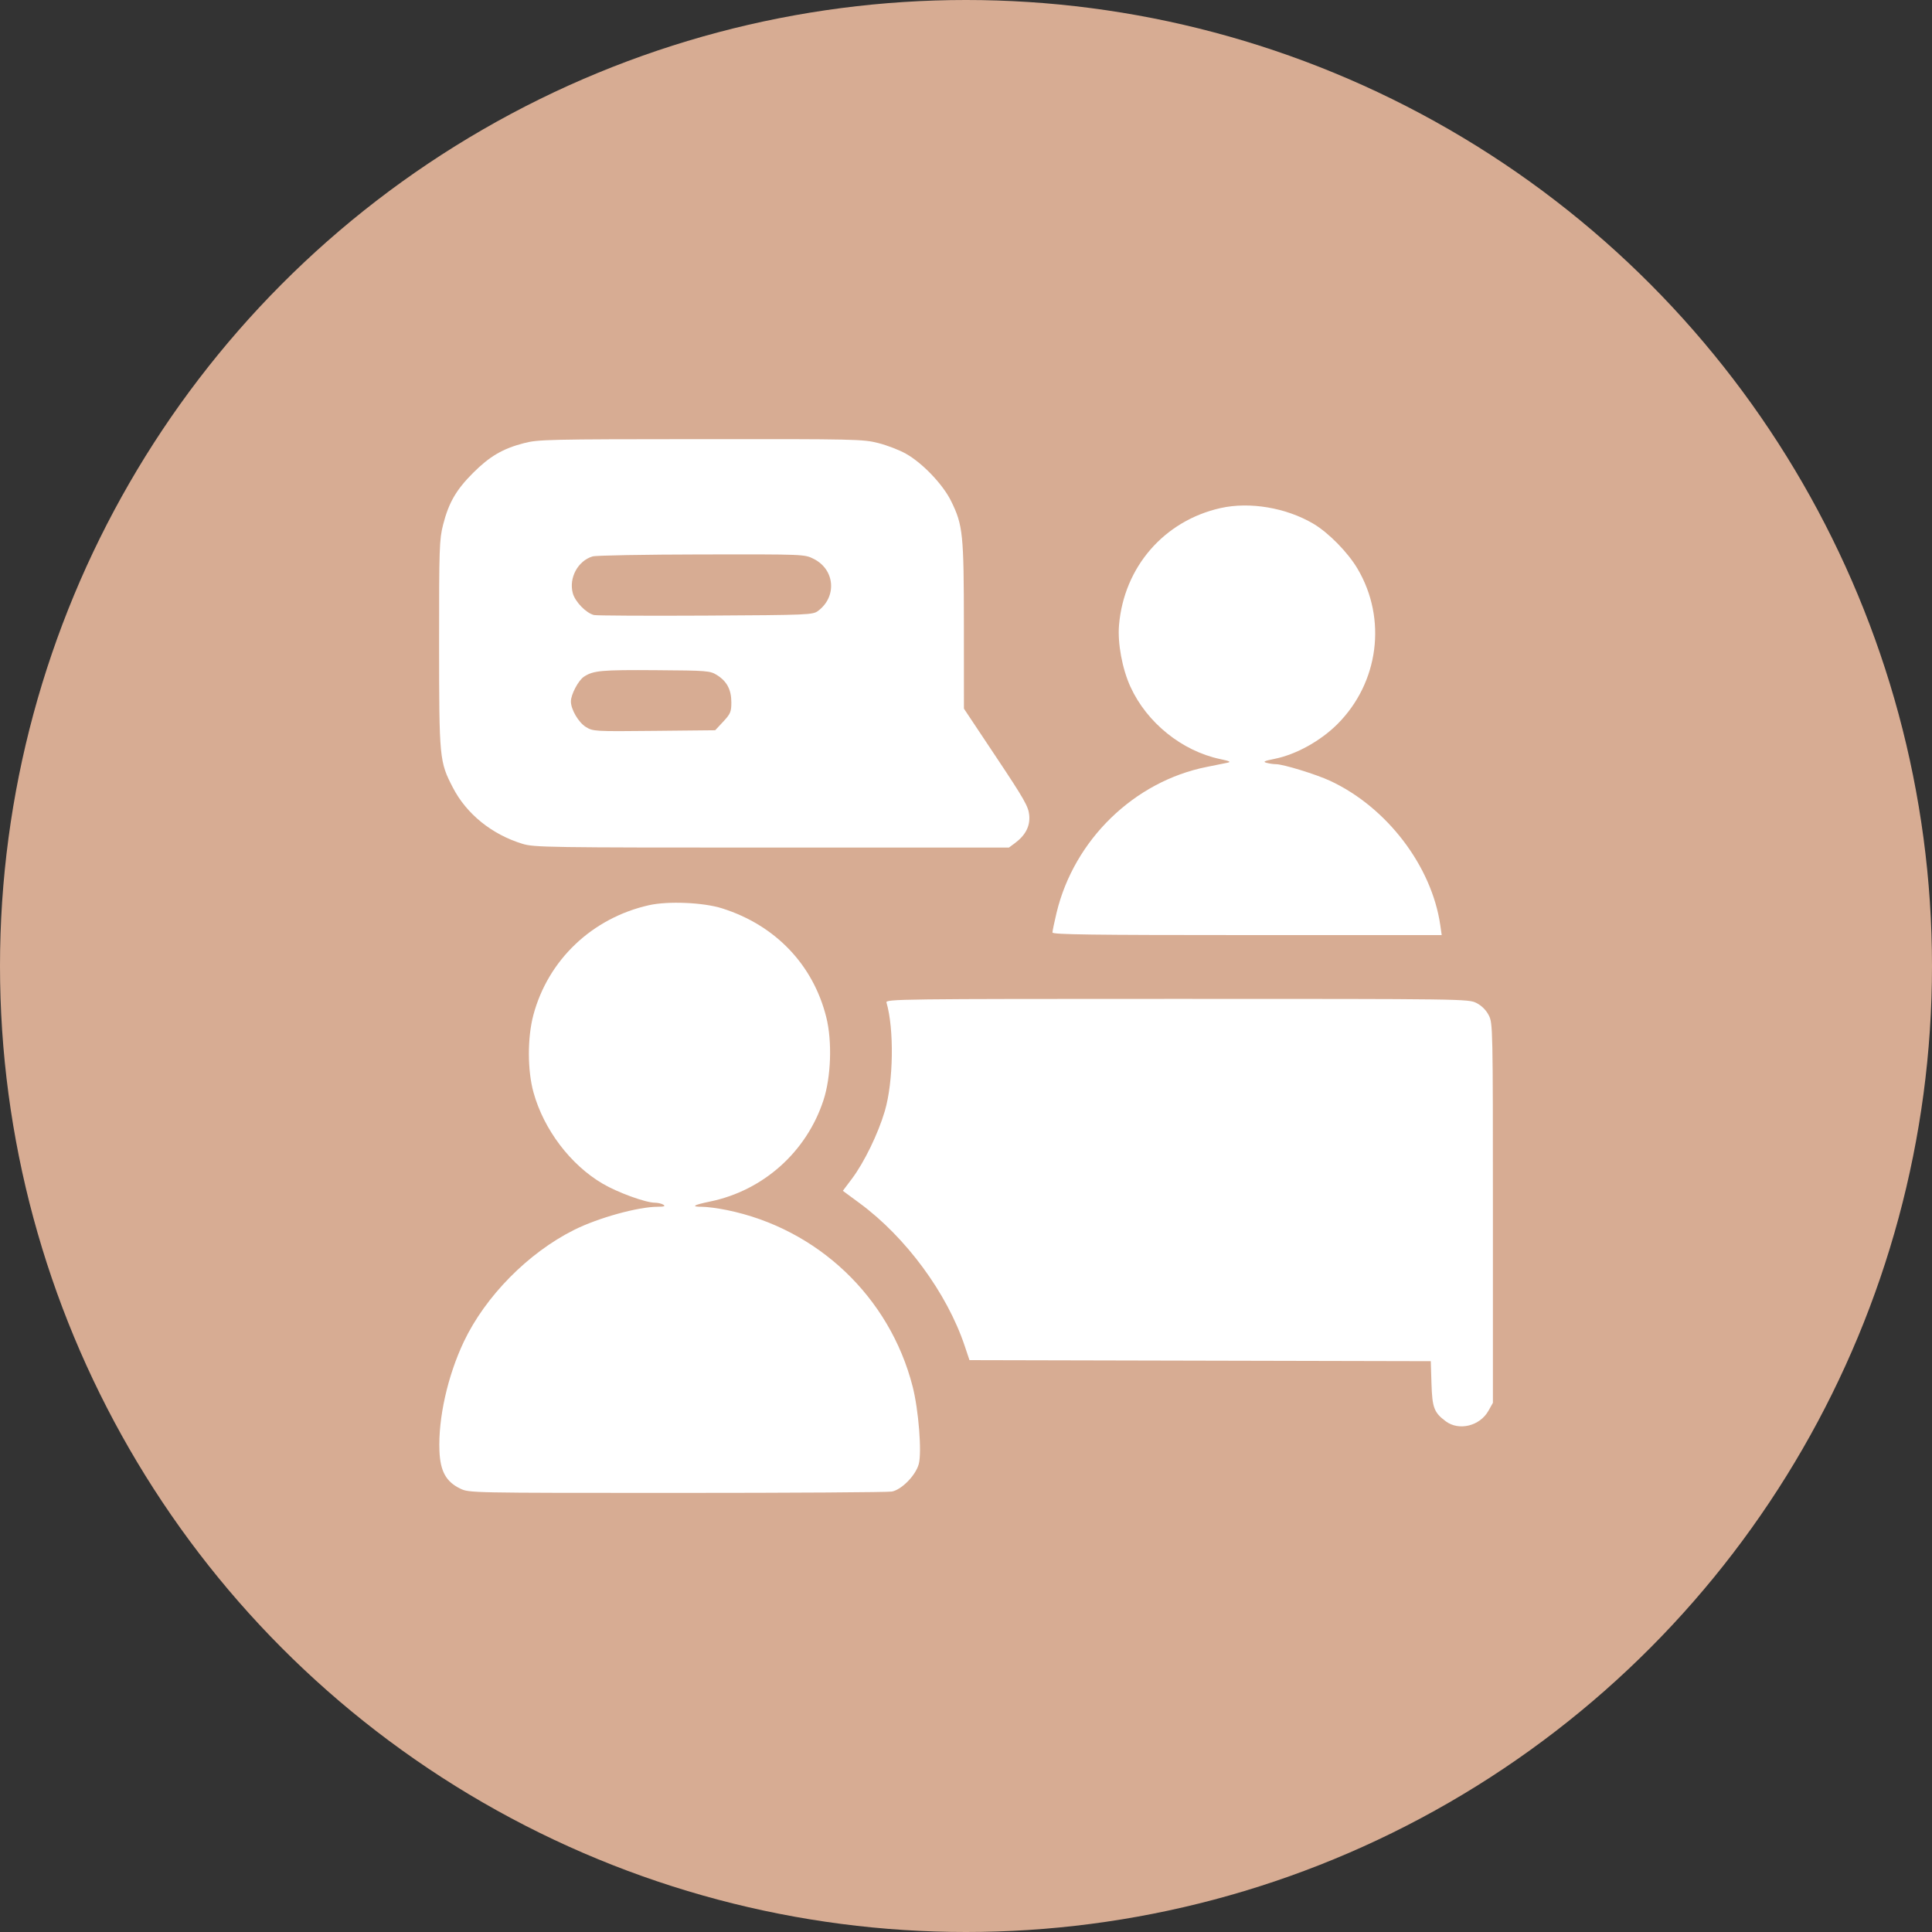
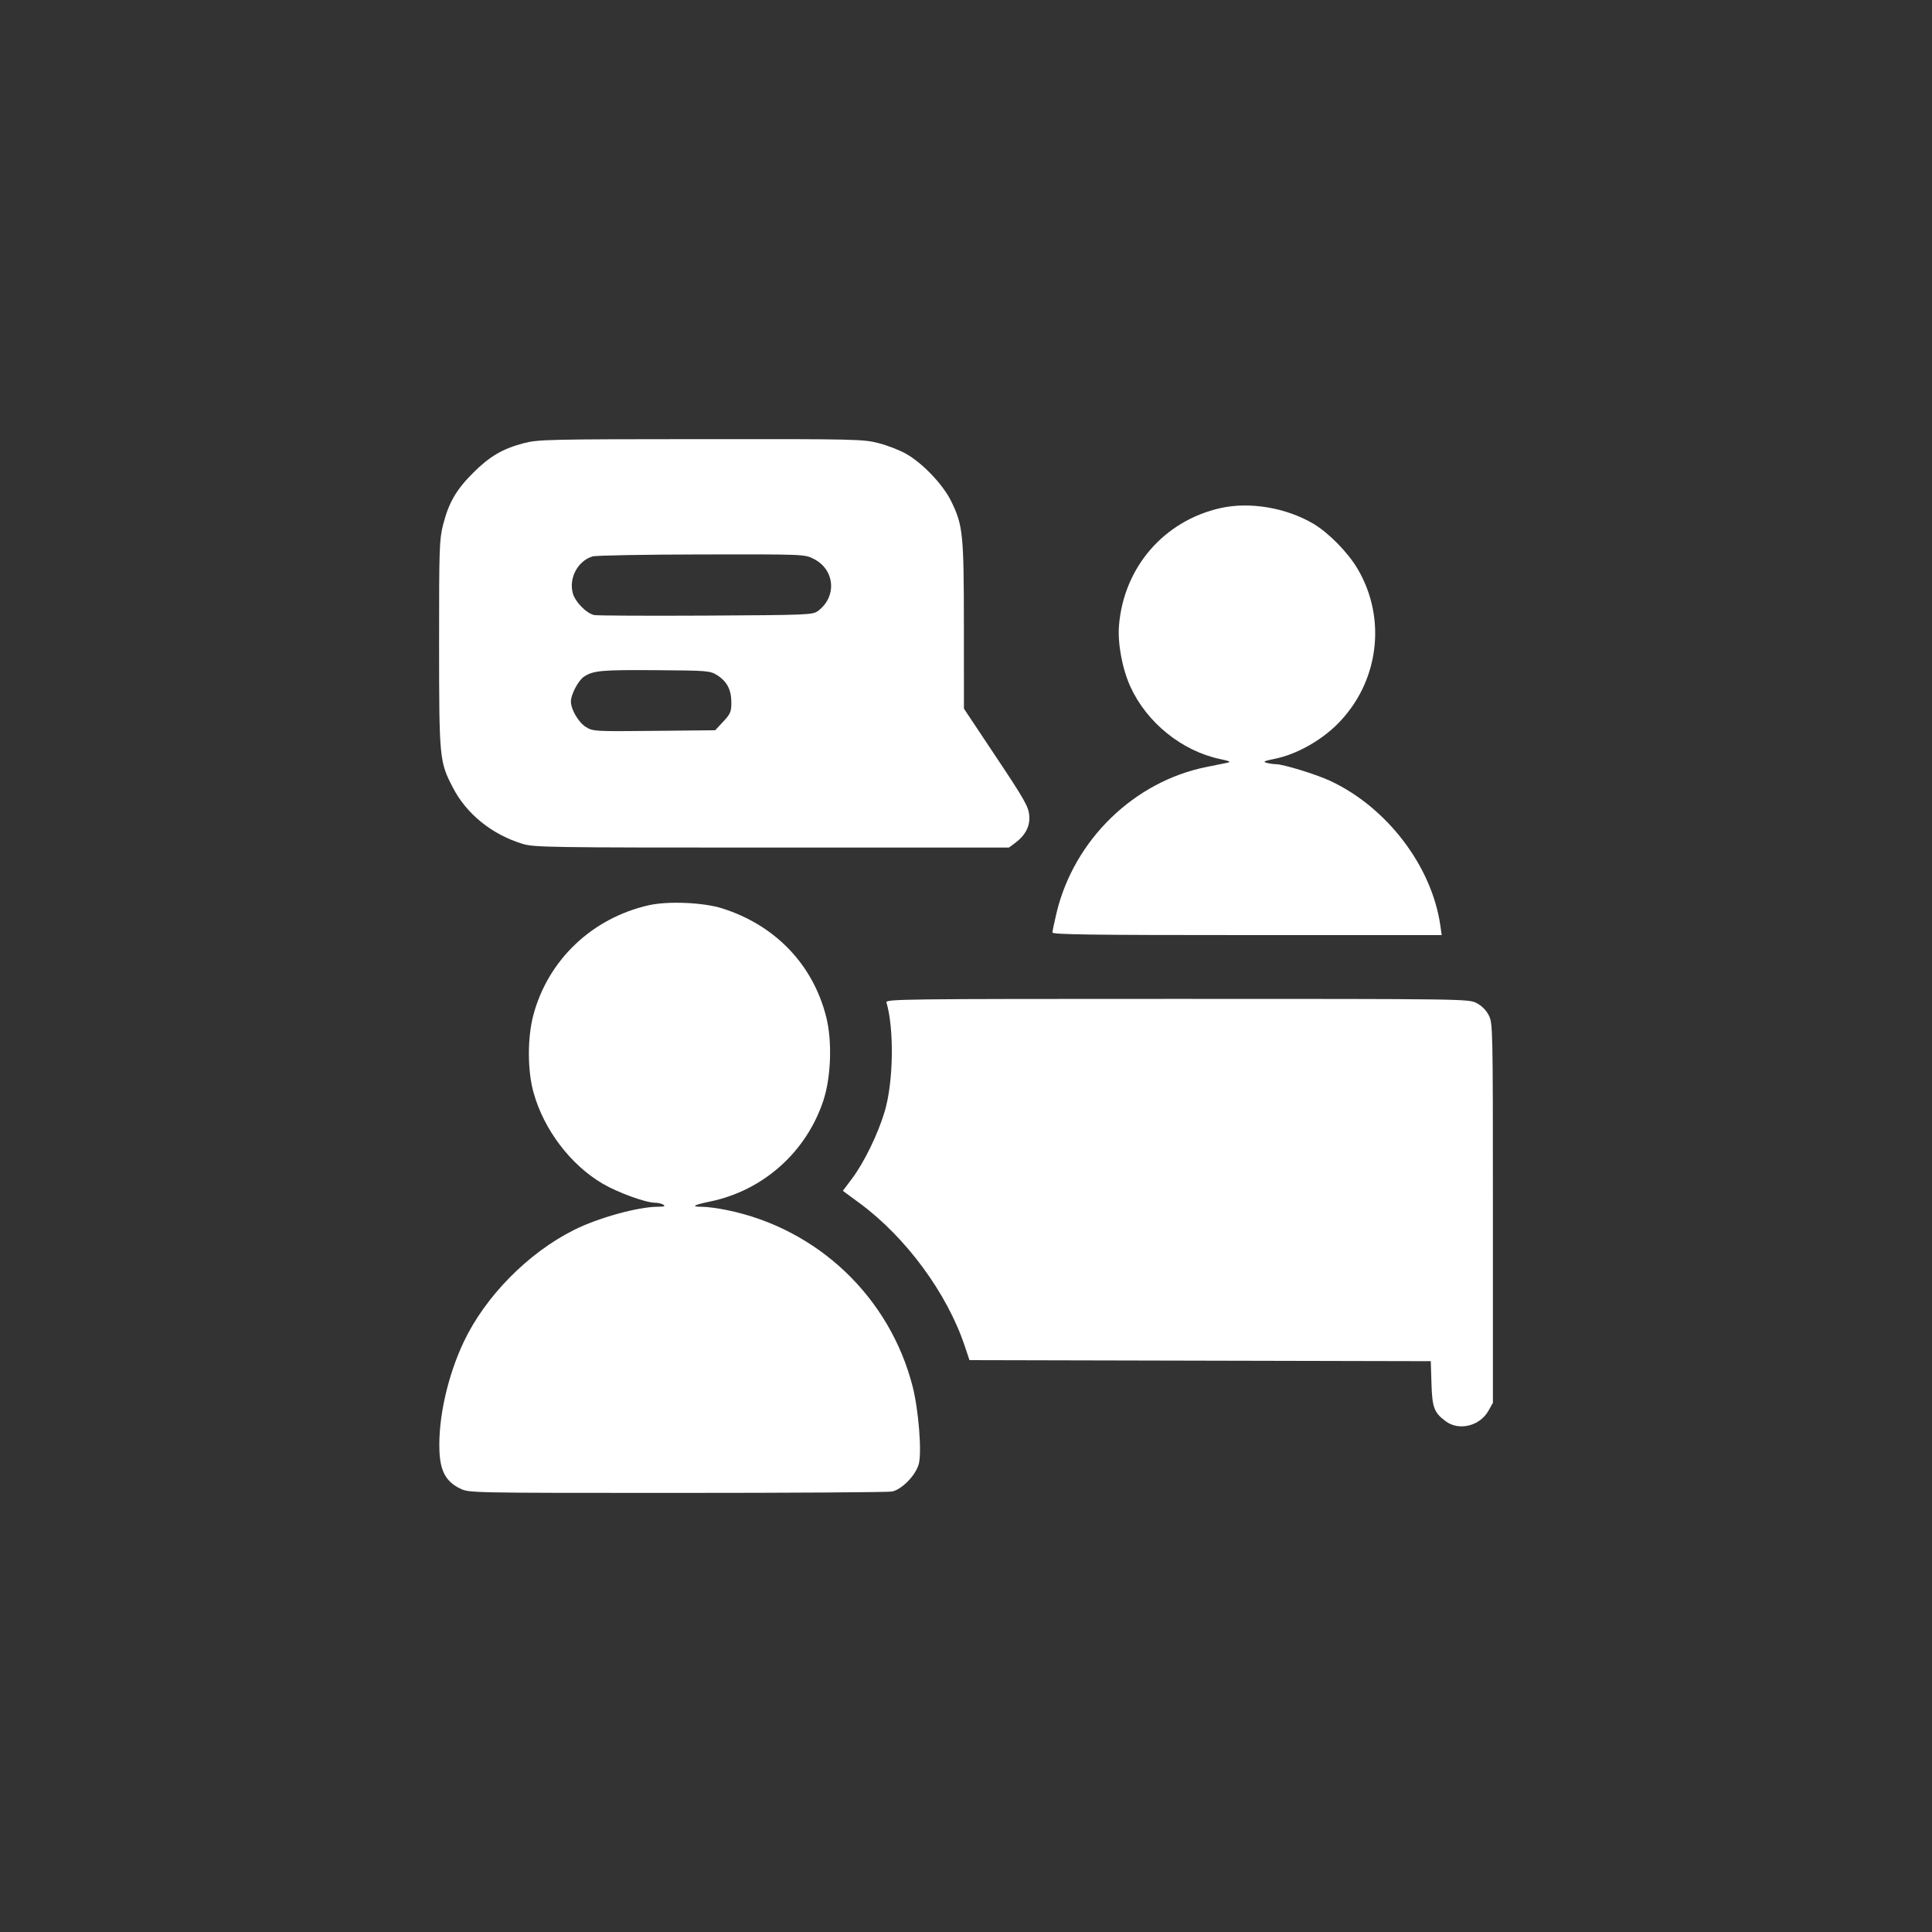
<svg xmlns="http://www.w3.org/2000/svg" width="44" height="44" viewBox="0 0 44 44" fill="none">
  <rect x="0" y="0" width="44" height="44" fill="#333333" stroke="none" />
-   <circle cx="22" cy="22" r="22" fill="#D7AC93" />
  <path fill-rule="evenodd" clip-rule="evenodd" d="M11.93 10.093C11.447 10.219 11.151 10.393 10.773 10.771C10.389 11.155 10.22 11.447 10.092 11.947C10.006 12.285 9.999 12.471 10 14.658C10.001 17.279 10.007 17.346 10.315 17.939C10.626 18.539 11.202 19.004 11.898 19.217C12.164 19.299 12.47 19.303 17.578 19.303H22.977L23.11 19.205C23.356 19.023 23.464 18.814 23.44 18.564C23.422 18.369 23.327 18.201 22.686 17.24L21.953 16.139L21.952 14.252C21.951 12.158 21.931 11.963 21.662 11.414C21.476 11.035 21.013 10.548 20.633 10.334C20.488 10.251 20.205 10.142 20.005 10.091C19.657 10.002 19.483 9.998 15.957 10.001C12.483 10.003 12.253 10.008 11.93 10.093ZM27.797 11.571C26.511 11.86 25.597 12.914 25.485 14.237C25.45 14.65 25.558 15.233 25.746 15.643C26.12 16.46 26.92 17.104 27.787 17.287C28.006 17.333 28.044 17.352 27.953 17.371C27.889 17.385 27.677 17.428 27.483 17.466C25.831 17.795 24.461 19.125 24.062 20.79C24.011 21.004 23.969 21.205 23.969 21.237C23.968 21.284 24.886 21.296 28.401 21.296H32.834L32.802 21.073C32.607 19.723 31.584 18.383 30.291 17.782C29.972 17.634 29.227 17.405 29.061 17.404C29.006 17.404 28.909 17.39 28.846 17.373C28.753 17.348 28.791 17.33 29.033 17.281C29.517 17.184 30.076 16.874 30.46 16.49C31.402 15.547 31.591 14.096 30.919 12.956C30.7 12.583 30.259 12.134 29.912 11.928C29.291 11.562 28.463 11.422 27.797 11.571ZM18.533 12.729C19.014 12.971 19.066 13.587 18.632 13.912C18.512 14.003 18.423 14.007 16.07 14.02C14.729 14.027 13.585 14.021 13.528 14.007C13.348 13.963 13.098 13.705 13.045 13.51C12.951 13.161 13.161 12.772 13.496 12.672C13.571 12.649 14.688 12.629 15.978 12.627C18.321 12.623 18.324 12.623 18.533 12.729ZM16.328 15.374C16.555 15.516 16.656 15.707 16.656 15.996C16.656 16.211 16.636 16.257 16.472 16.434L16.288 16.631L14.898 16.645C13.537 16.659 13.506 16.657 13.342 16.556C13.175 16.452 13.002 16.157 13.002 15.975C13.002 15.816 13.172 15.494 13.301 15.41C13.514 15.271 13.697 15.254 14.945 15.263C16.108 15.271 16.171 15.276 16.328 15.374ZM14.781 20.615C13.487 20.906 12.483 21.859 12.147 23.117C12.01 23.632 12.011 24.38 12.151 24.882C12.386 25.728 12.995 26.53 13.726 26.958C14.068 27.159 14.703 27.39 14.916 27.391C14.983 27.391 15.07 27.412 15.109 27.437C15.16 27.47 15.125 27.483 14.978 27.483C14.527 27.485 13.621 27.736 13.071 28.012C12.027 28.535 11.056 29.521 10.565 30.553C10.194 31.335 9.978 32.3 10.008 33.042C10.026 33.505 10.158 33.745 10.48 33.901C10.685 34 10.691 34 15.422 34C18.028 34 20.229 33.986 20.313 33.969C20.537 33.925 20.853 33.601 20.924 33.344C20.997 33.076 20.921 32.11 20.784 31.575C20.261 29.538 18.621 27.98 16.552 27.558C16.354 27.517 16.102 27.484 15.994 27.484C15.726 27.484 15.786 27.444 16.171 27.364C17.382 27.115 18.368 26.234 18.753 25.059C18.927 24.529 18.955 23.714 18.818 23.167C18.519 21.97 17.659 21.071 16.445 20.687C16.018 20.552 15.216 20.518 14.781 20.615ZM20.189 22.831C20.366 23.438 20.348 24.634 20.151 25.304C20 25.818 19.681 26.474 19.402 26.845L19.195 27.12L19.578 27.402C20.631 28.178 21.566 29.447 21.969 30.648L22.079 30.976L27.332 30.988L32.585 31L32.601 31.512C32.618 32.06 32.66 32.171 32.926 32.369C33.227 32.594 33.703 32.477 33.898 32.13L34 31.948V27.628C34 23.391 33.998 23.304 33.906 23.123C33.845 23.004 33.745 22.904 33.626 22.843C33.443 22.75 33.364 22.749 26.803 22.749C20.503 22.749 20.166 22.753 20.189 22.831Z" fill="white" />
</svg>